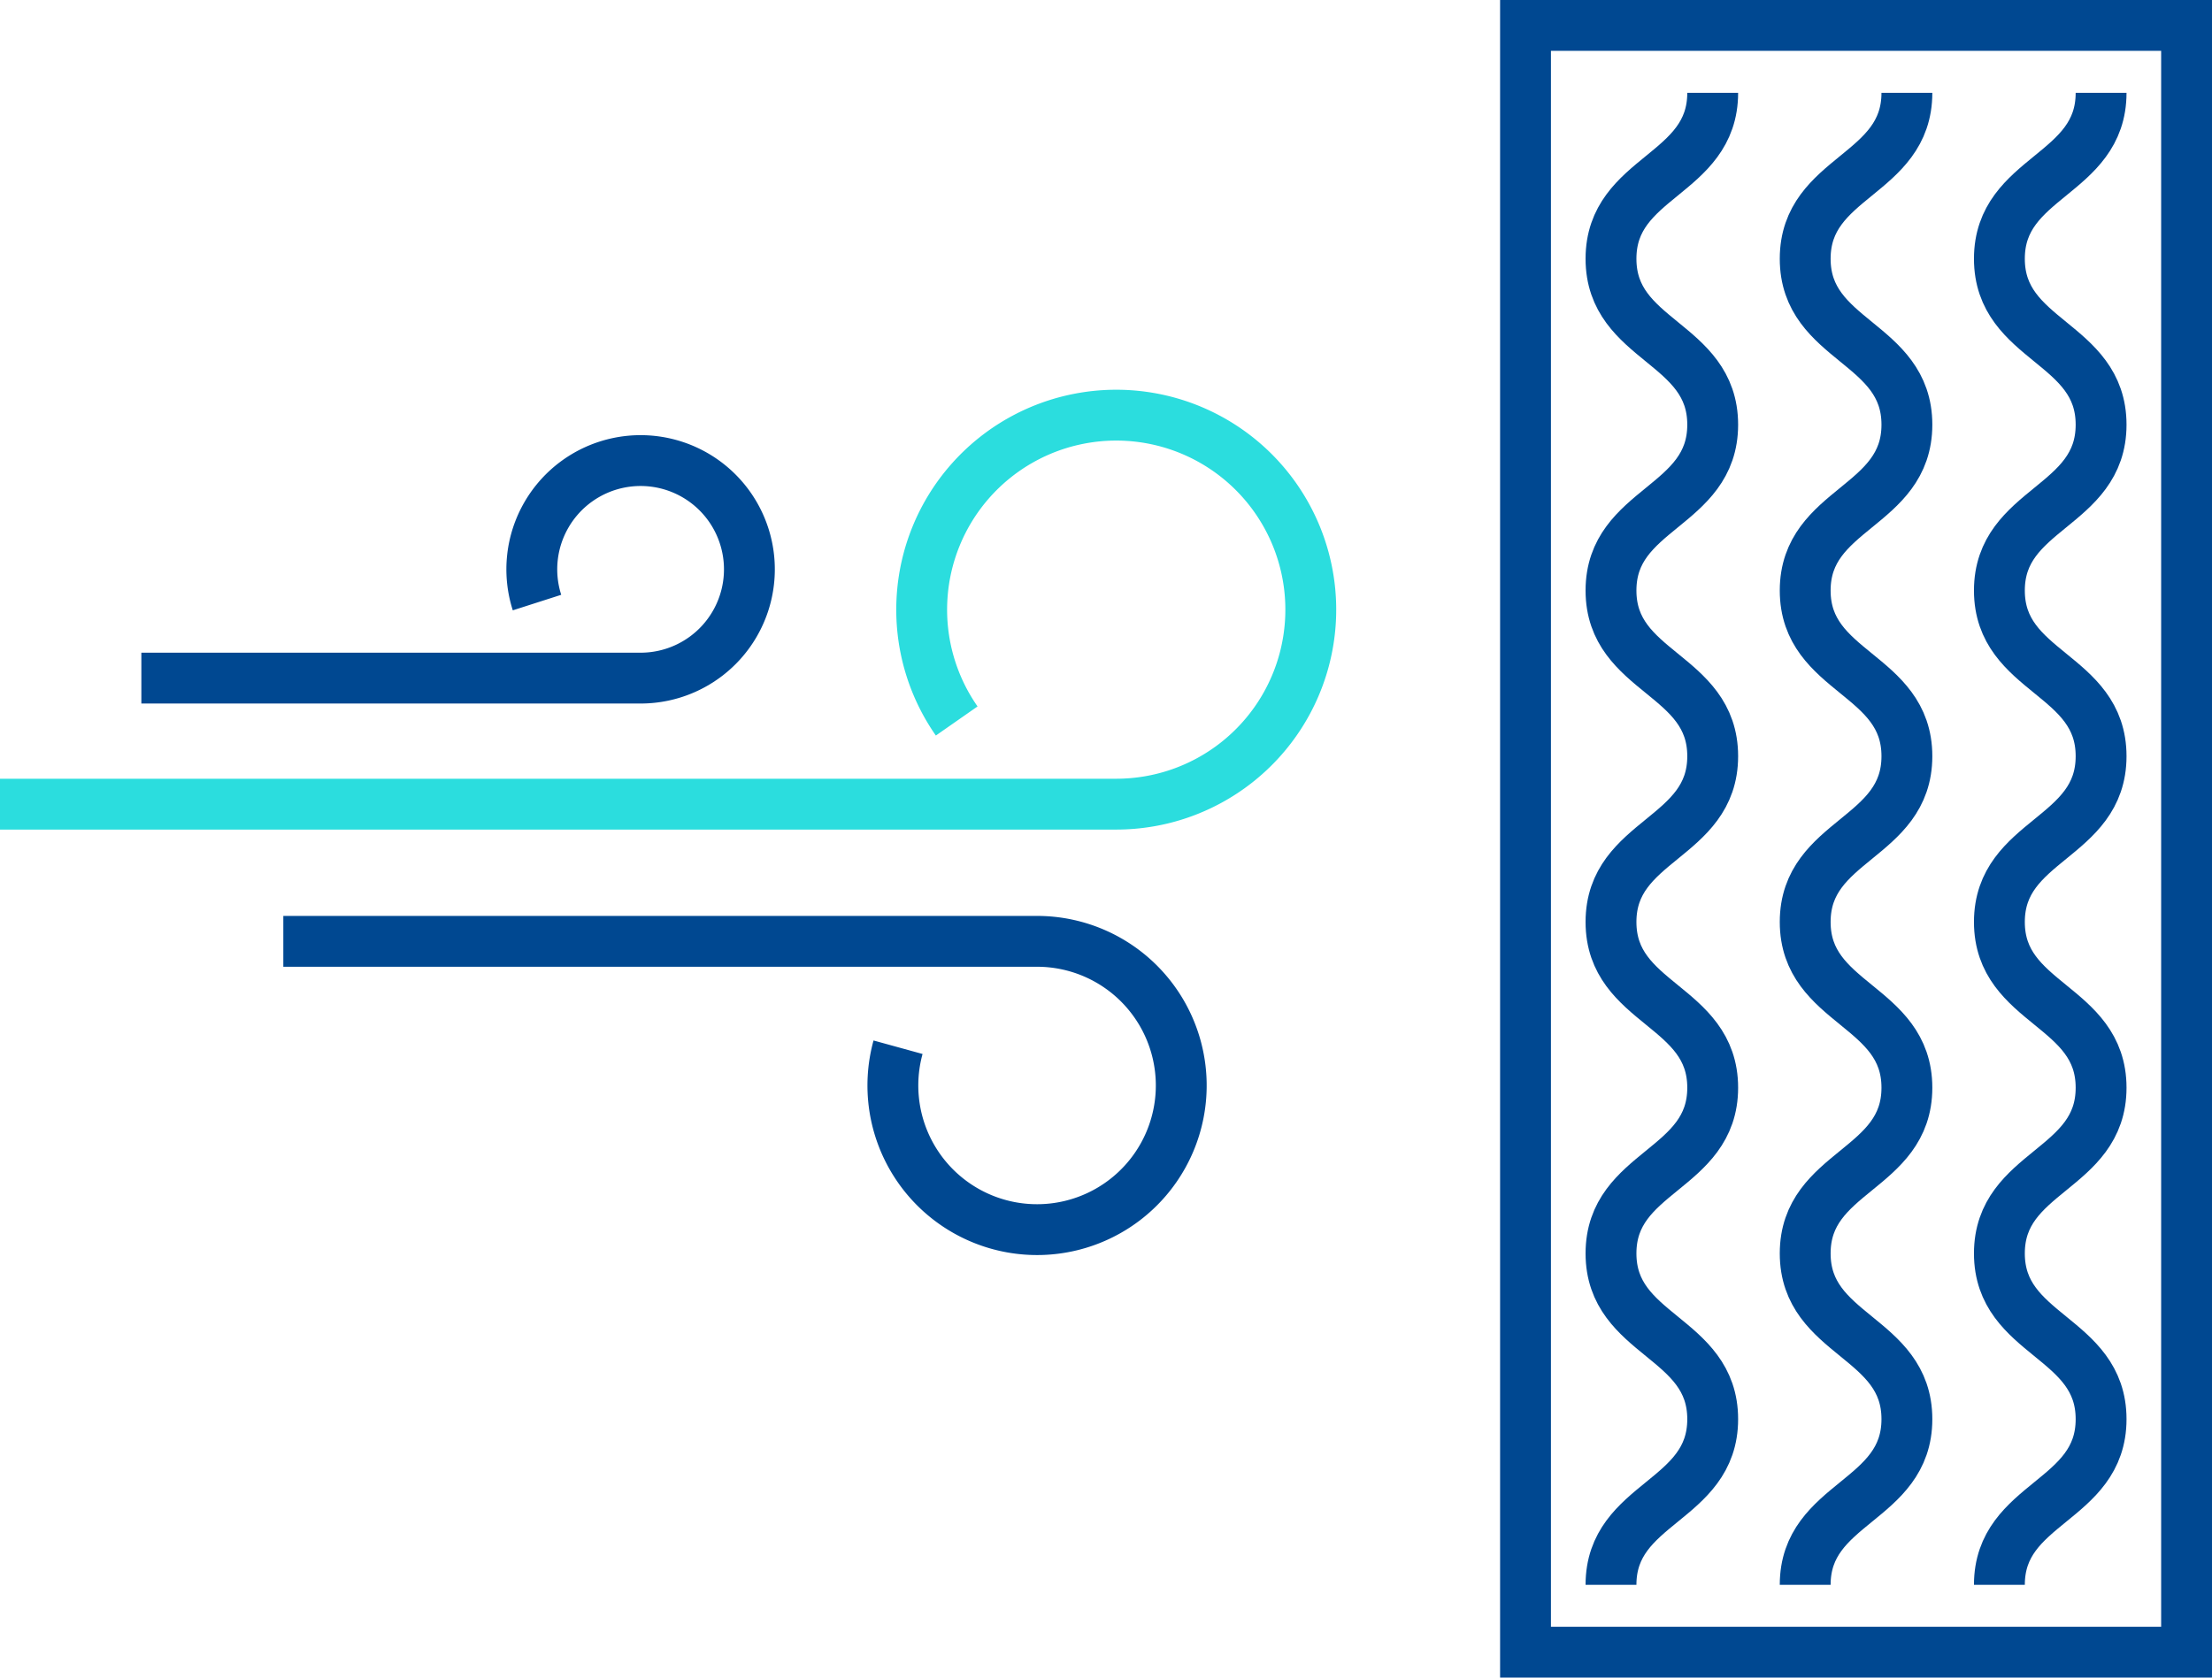
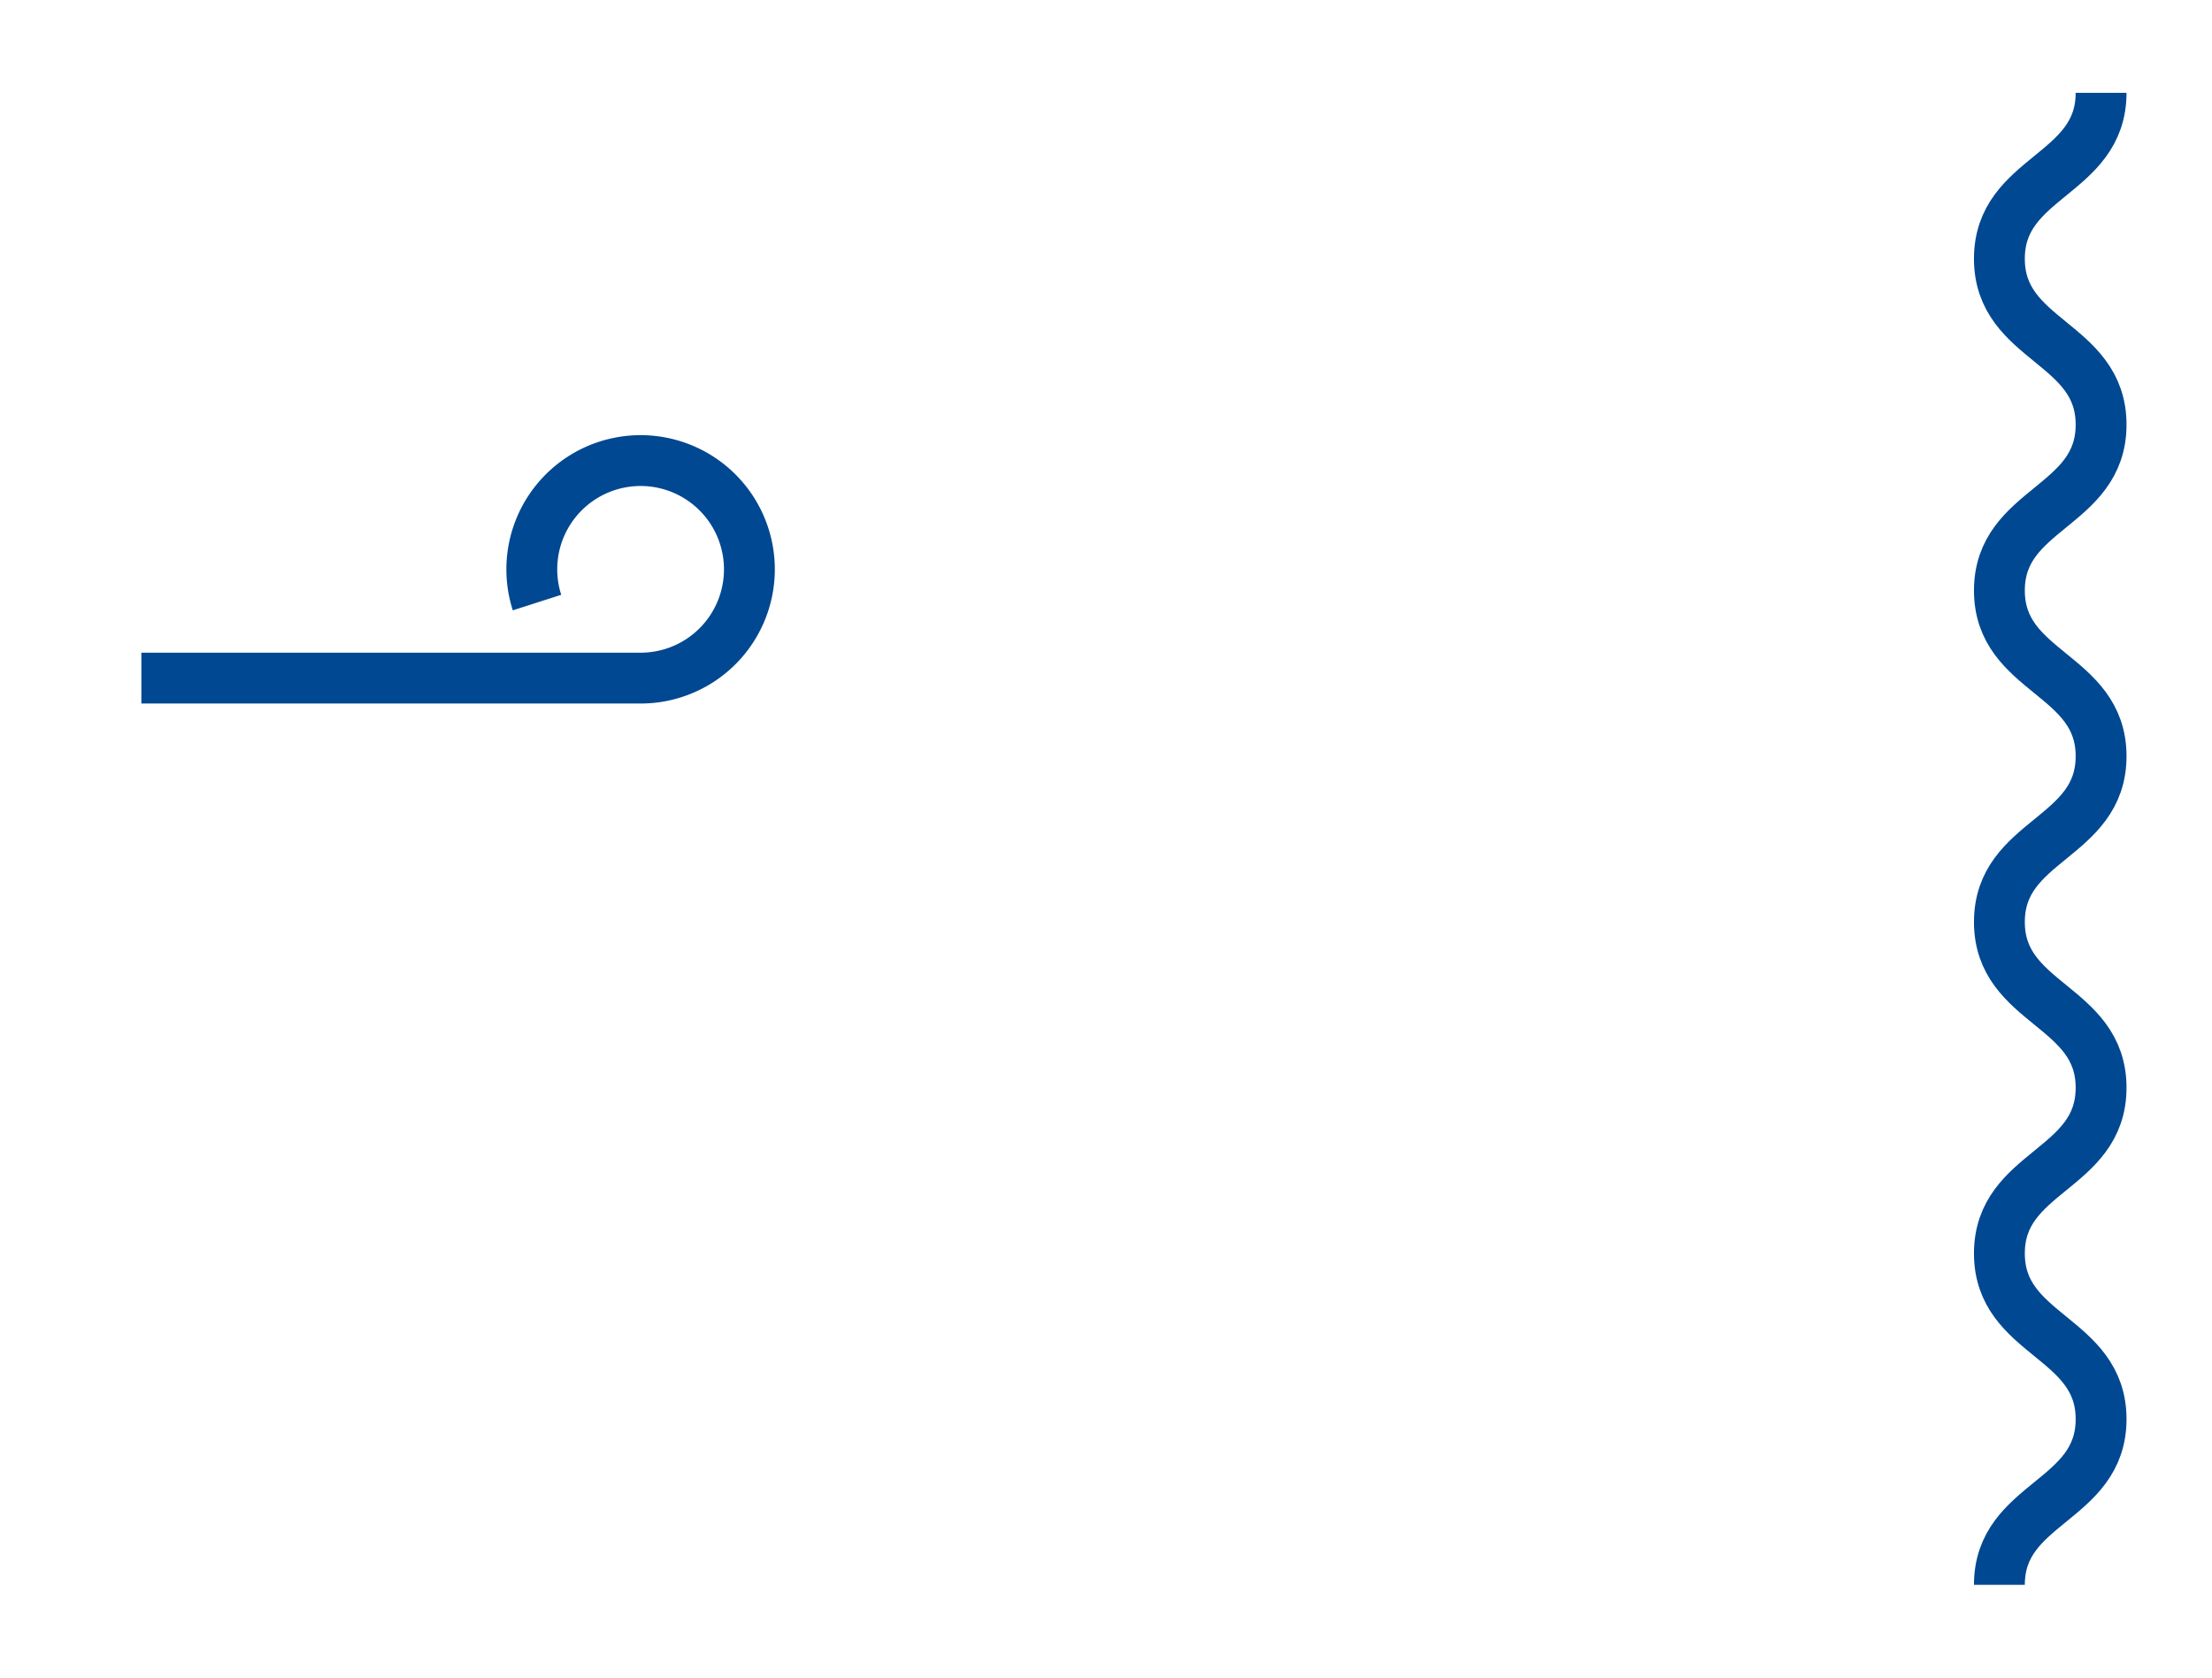
<svg xmlns="http://www.w3.org/2000/svg" width="87" height="66" viewBox="0 0 87 66">
  <g id="straty" transform="translate(0 1)">
-     <rect id="Rectangle_322" data-name="Rectangle 322" width="26" height="64" transform="translate(60)" fill="none" stroke="#004891" stroke-miterlimit="10" stroke-width="2" />
    <g id="Group_813" data-name="Group 813" transform="translate(63.362 2.651)">
      <g id="Group_810" data-name="Group 810">
-         <path id="Path_244" data-name="Path 244" d="M744.862,591.349c0-3.259,4-3.259,4-6.517s-4-3.26-4-6.52,4-3.26,4-6.52-4-3.26-4-6.52,4-3.261,4-6.522-4-3.259-4-6.518,4-3.262,4-6.524-4-3.264-4-6.528,4-3.264,4-6.529" transform="translate(-744.862 -532.651)" fill="none" stroke="#004891" stroke-miterlimit="10" stroke-width="2" />
-       </g>
+         </g>
      <g id="Group_811" data-name="Group 811" transform="translate(7.638)">
-         <path id="Path_245" data-name="Path 245" d="M752.5,591.349c0-3.259,4-3.259,4-6.517s-4-3.26-4-6.52,4-3.26,4-6.52-4-3.26-4-6.52,4-3.261,4-6.522-4-3.259-4-6.518,4-3.262,4-6.524-4-3.264-4-6.528,4-3.264,4-6.529" transform="translate(-752.5 -532.651)" fill="none" stroke="#004891" stroke-miterlimit="10" stroke-width="2" />
-       </g>
+         </g>
      <g id="Group_812" data-name="Group 812" transform="translate(15.276)">
        <path id="Path_246" data-name="Path 246" d="M760.138,591.349c0-3.259,4-3.259,4-6.517s-4-3.26-4-6.52,4-3.26,4-6.52-4-3.26-4-6.52,4-3.261,4-6.522-4-3.259-4-6.518,4-3.262,4-6.524-4-3.264-4-6.528,4-3.264,4-6.529" transform="translate(-760.138 -532.651)" fill="none" stroke="#004891" stroke-miterlimit="10" stroke-width="2" />
      </g>
    </g>
    <g id="Group_814" data-name="Group 814" transform="translate(0 15.334)">
      <path id="Path_247" data-name="Path 247" d="M719.128,557.365" transform="translate(-681.5 -545.334)" fill="none" stroke="#004891" stroke-miterlimit="10" stroke-width="2" />
-       <path id="Path_248" data-name="Path 248" d="M719.128,557.365a7.652,7.652,0,1,1,6.275,3.272H681.5" transform="translate(-681.5 -545.334)" fill="none" stroke="#2bddde" stroke-miterlimit="10" stroke-width="2" />
-       <path id="Path_249" data-name="Path 249" d="M716.821,570.2a5.671,5.671,0,1,0,5.468-4.166H692.643" transform="translate(-681.5 -545.334)" fill="none" stroke="#004891" stroke-miterlimit="10" stroke-width="2" />
      <path id="Path_250" data-name="Path 250" d="M702.621,552.706a4.279,4.279,0,1,1,4.076,2.972H687.06" transform="translate(-681.5 -545.334)" fill="none" stroke="#004891" stroke-miterlimit="10" stroke-width="2" />
    </g>
  </g>
</svg>